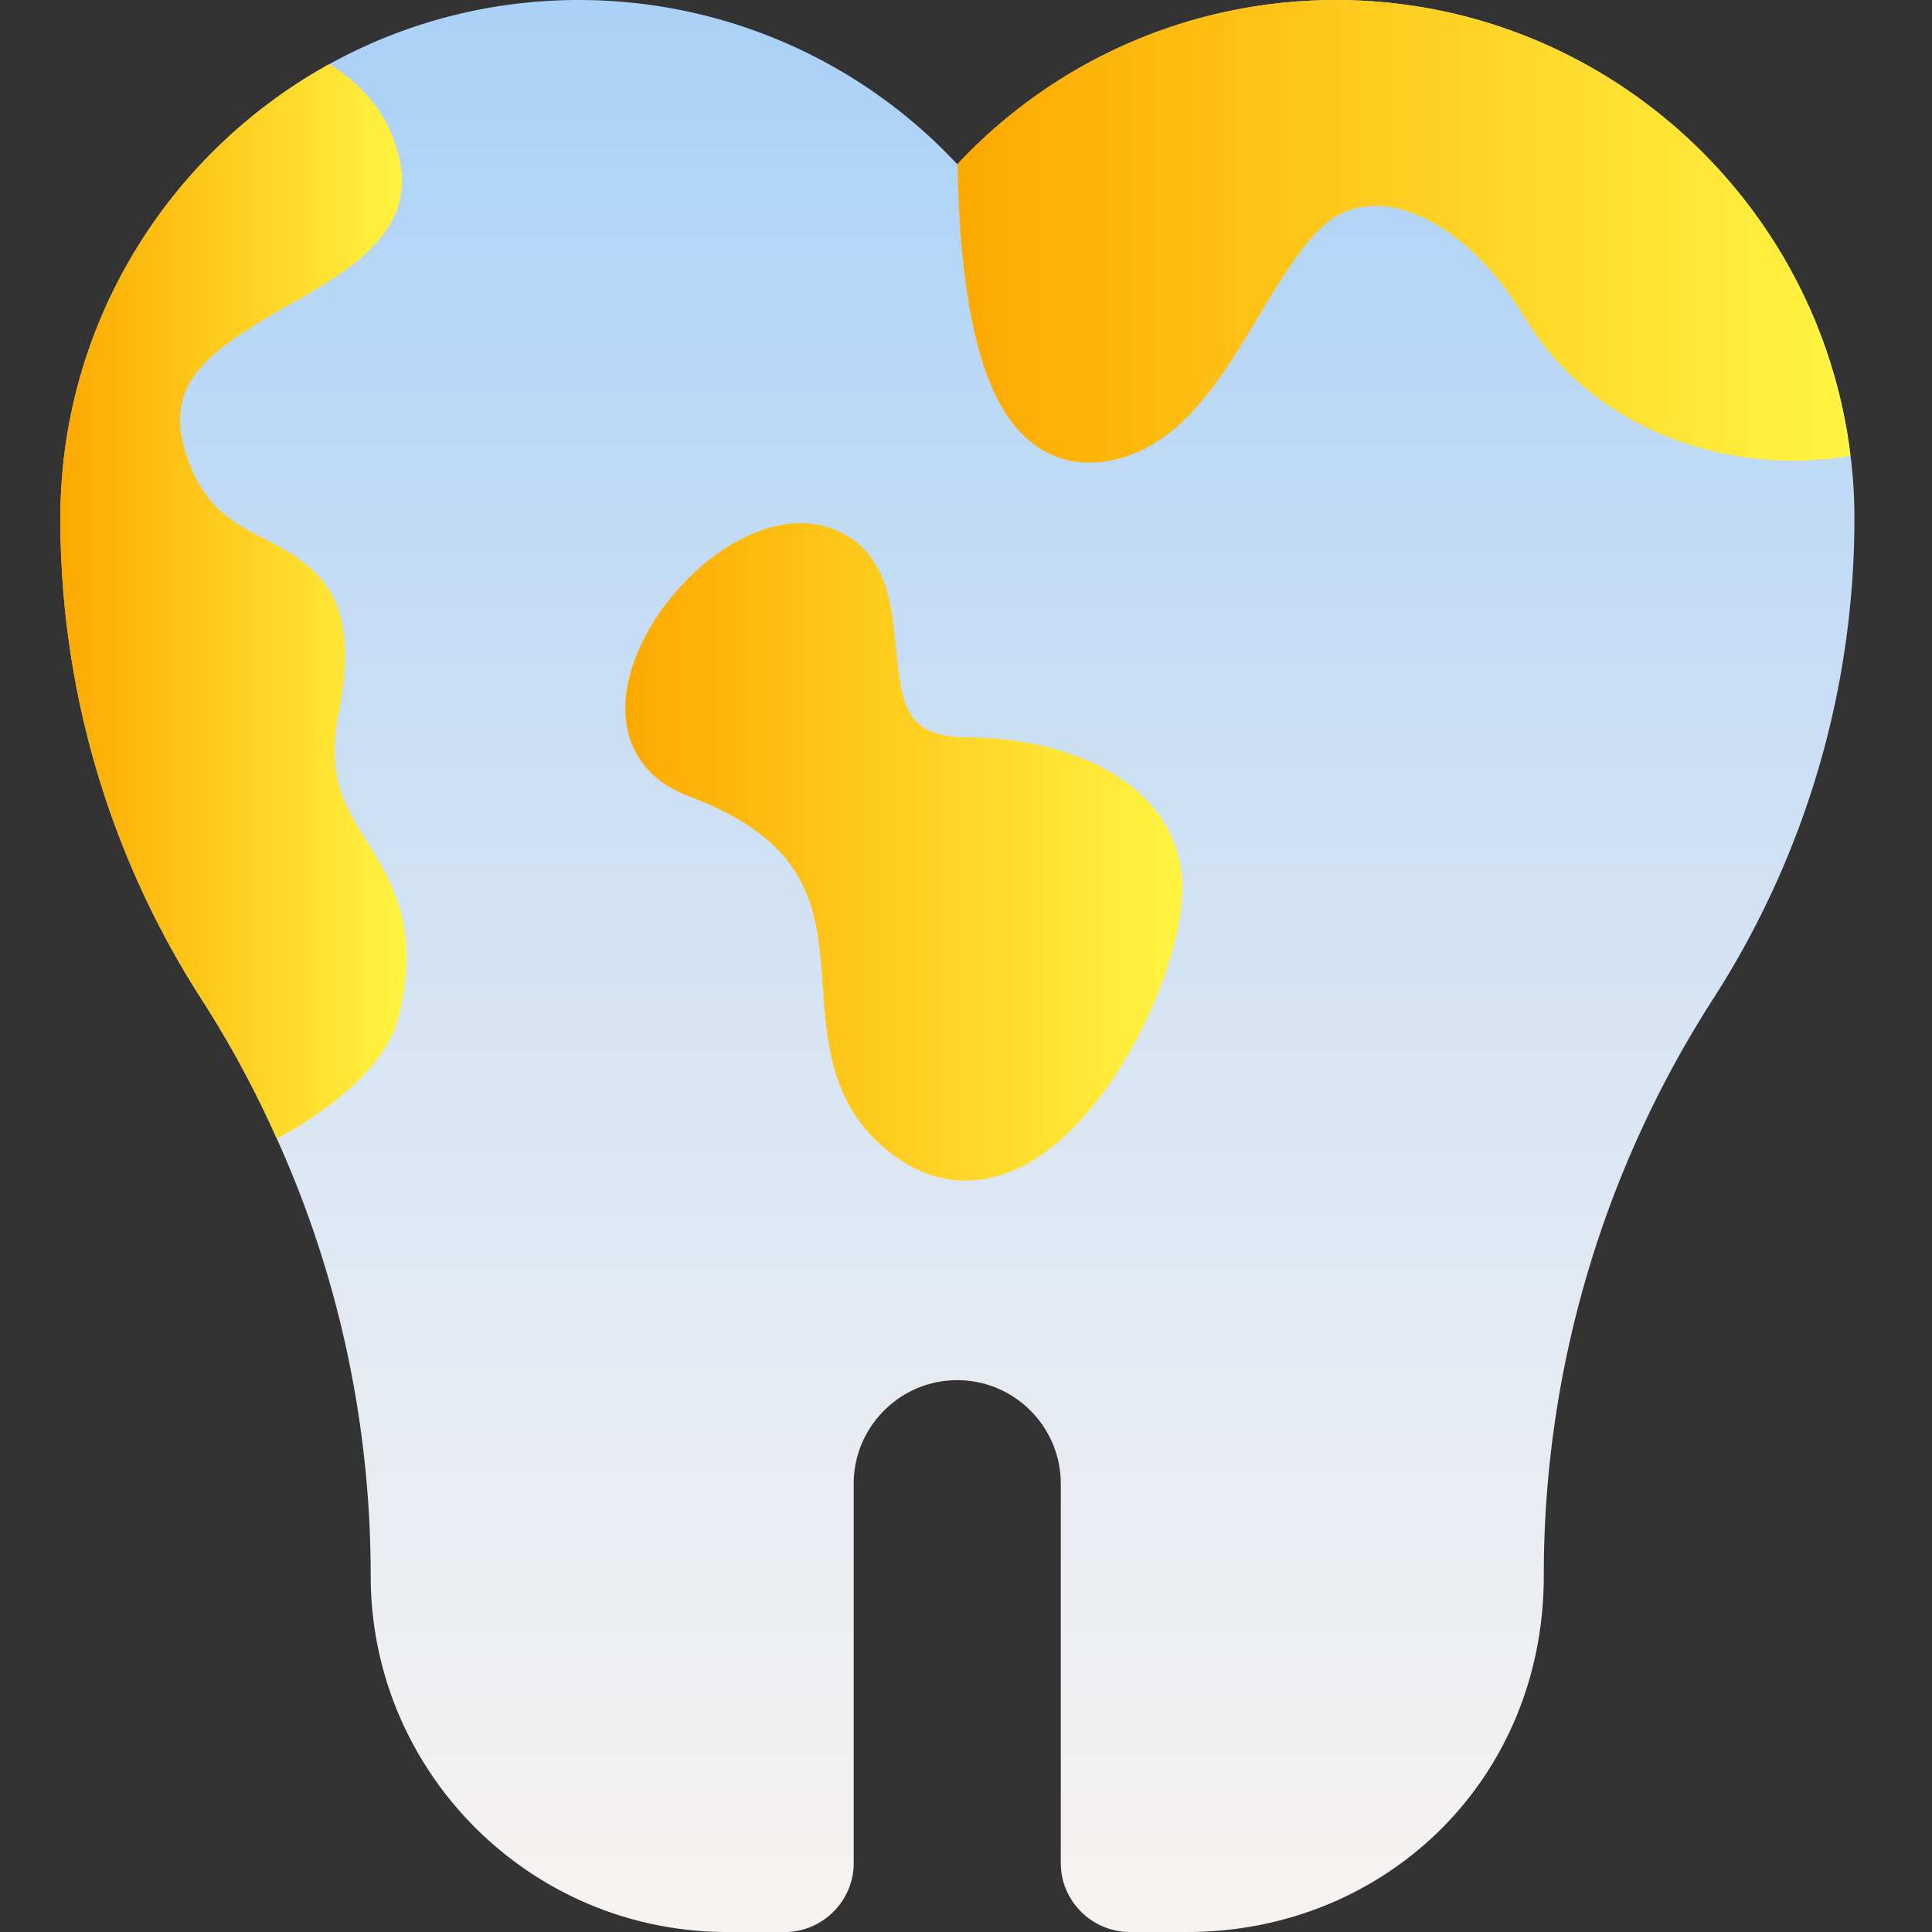
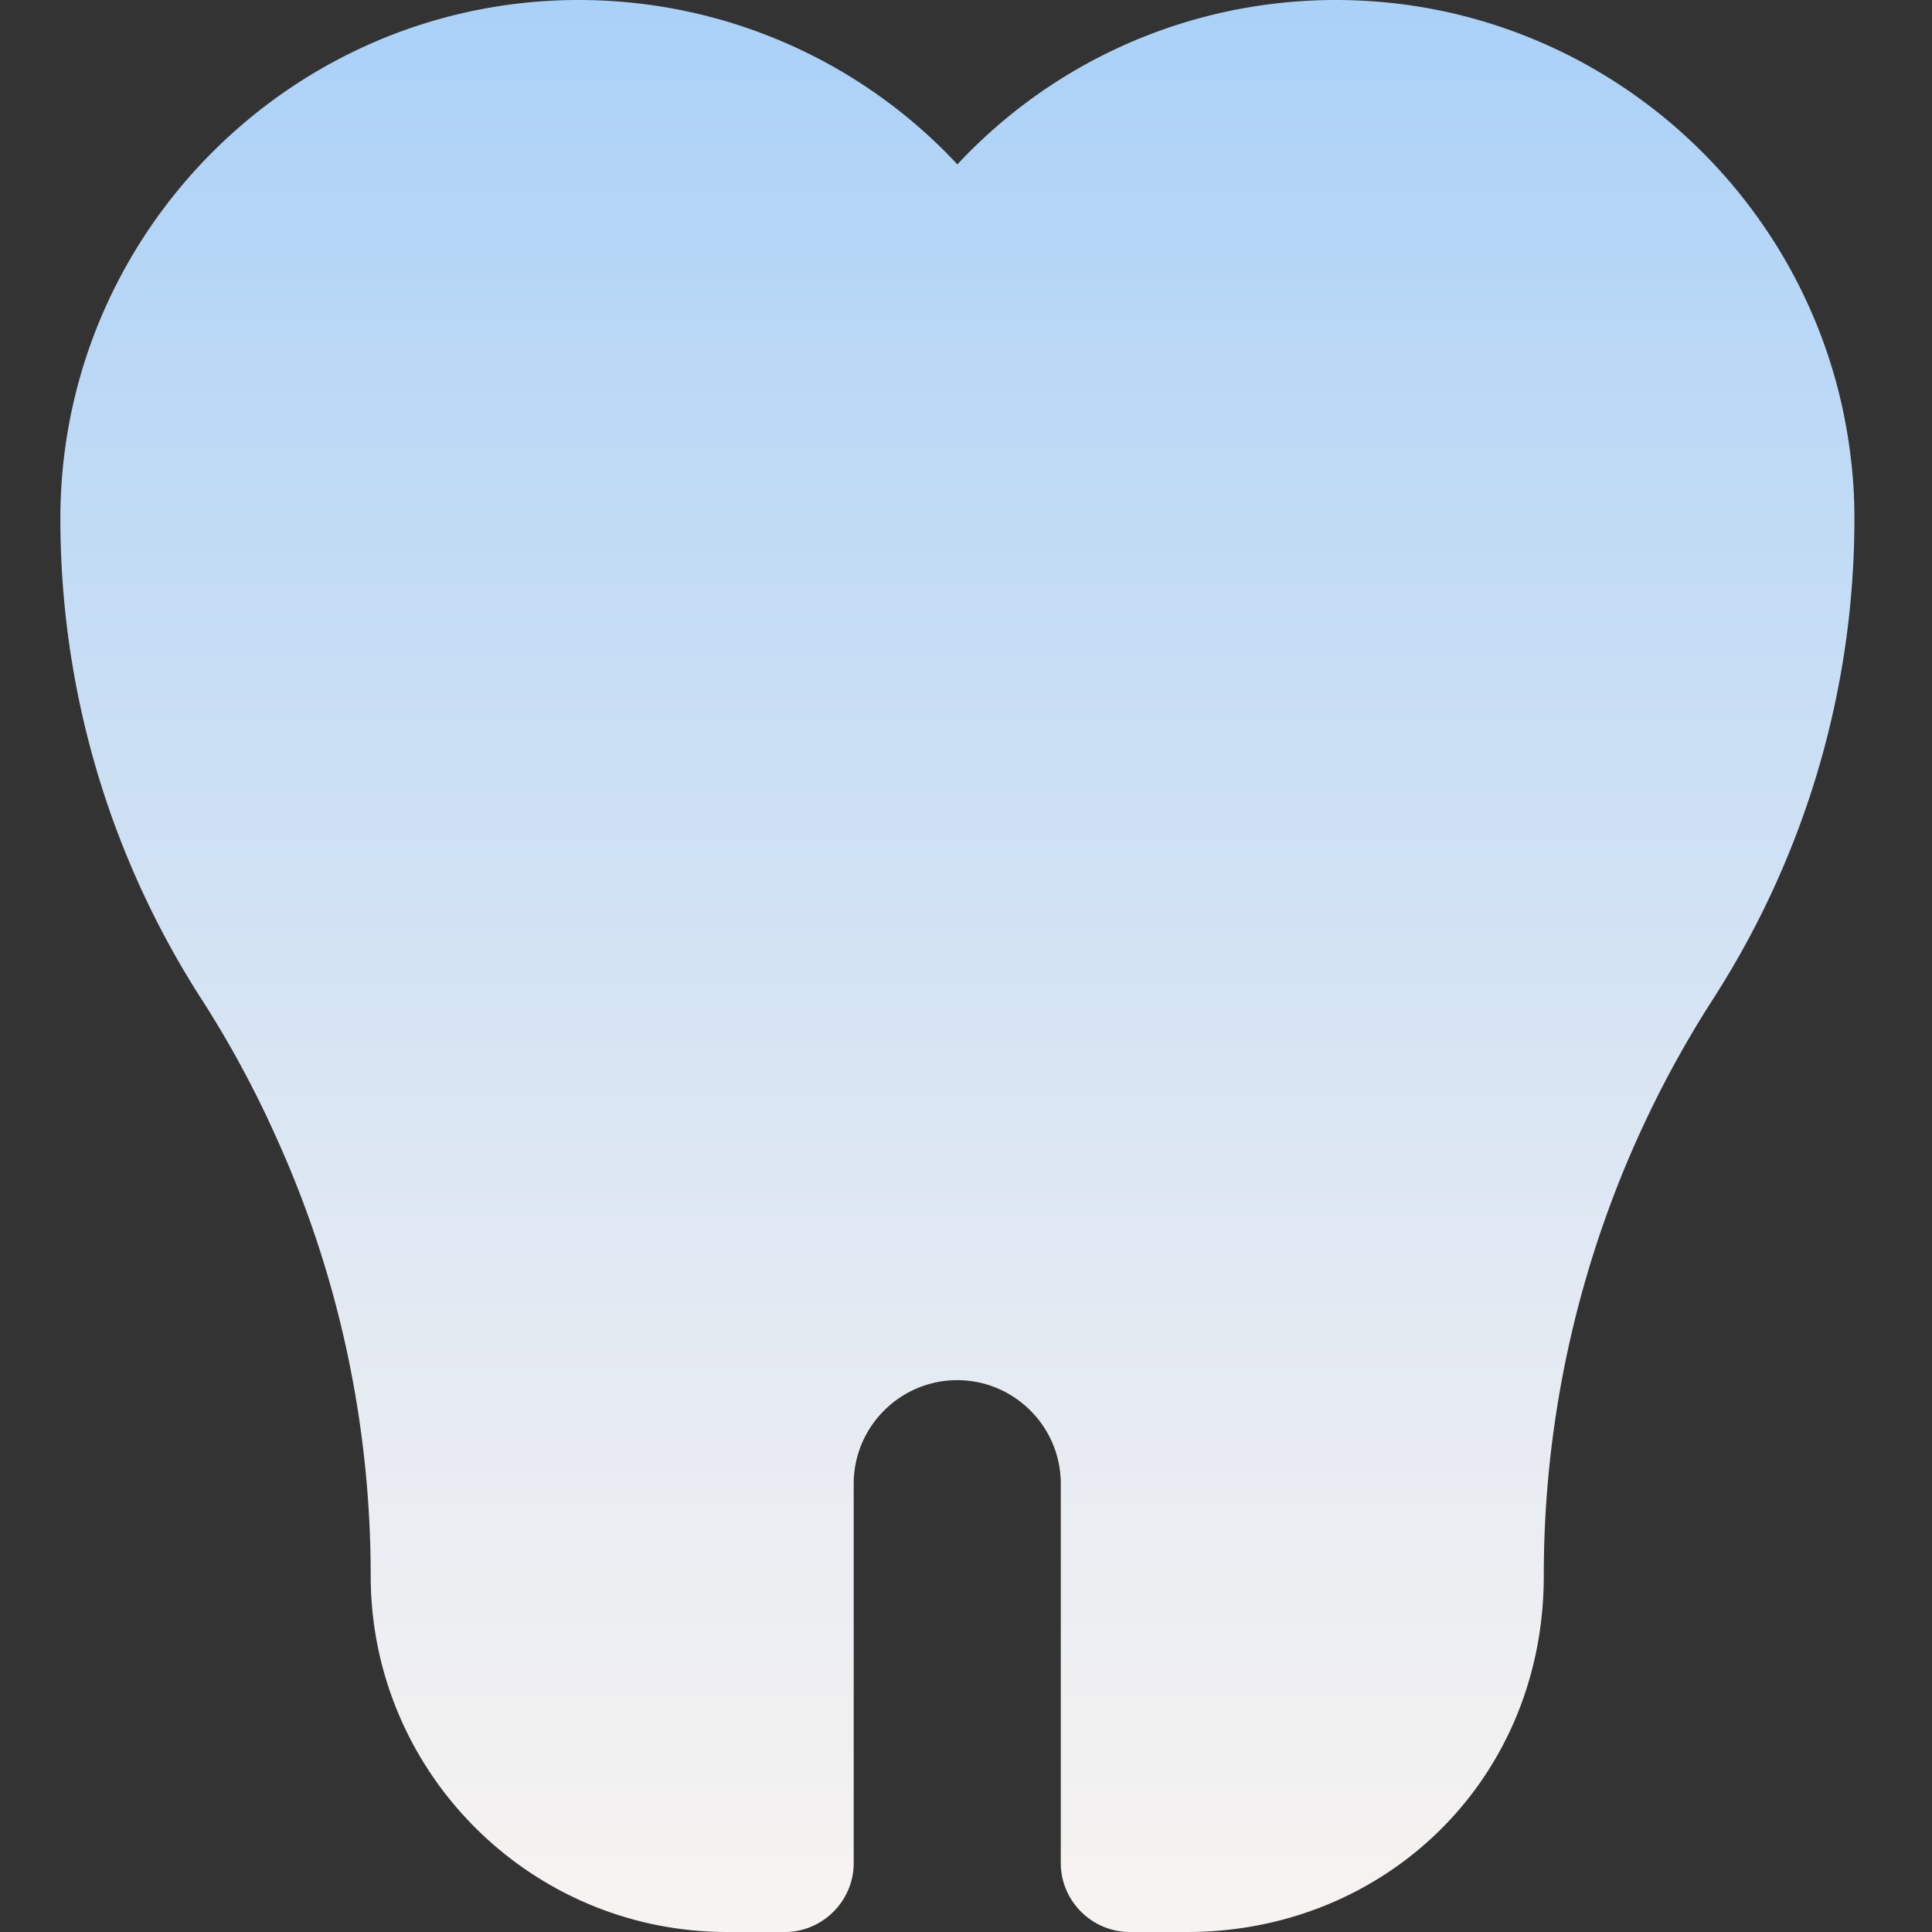
<svg xmlns="http://www.w3.org/2000/svg" width="64" height="64" fill="none">
  <rect width="100%" height="100%" fill="#333333" stroke="none" />
  <path d="M61.43 17.18c0 5.65-1.62 11.15-4.68 15.91a35.28 35.28 0 0 0-5.61 19.11c0 6.79-5.29 11.8-11.81 11.8h-1.9c-1.26 0-2.29-1.03-2.29-2.28V49.15c0-1.89-1.54-3.43-3.43-3.43s-3.43 1.54-3.43 3.43v12.57c0 1.25-1.03 2.28-2.28 2.28h-1.91c-6.52 0-11.81-5.29-11.81-11.8 0-5.02-1.06-9.95-3.11-14.48a34.46 34.46 0 0 0-2.5-4.63C3.61 28.33 2 22.83 2 17.18c0-6.47 3.6-12.12 8.9-15.05C13.36.77 16.18 0 19.17 0c4.8 0 9.32 1.99 12.54 5.44h.01C34.94 1.99 39.45 0 44.25 0c8.76 0 16.02 6.6 17.05 15.09.09.69.13 1.38.13 2.09z" fill="url(#A)" />
-   <path d="M12.15 27.87c-.73-1.16-1.35-2.17-.93-4.25.75-3.8-.59-4.82-2.44-5.76-1.04-.53-2.02-1.03-2.6-2.77-.81-2.43.76-3.47 3.38-4.98 2.01-1.14 4.28-2.44 3.65-4.95-.22-.89-.67-1.66-1.32-2.28a5.32 5.32 0 0 0-.95-.73c-.01-.01-.03-.01-.04-.02C5.6 5.06 2 10.71 2 17.18c0 5.65 1.61 11.15 4.67 15.91a34.46 34.46 0 0 1 2.5 4.63c.4-.21.78-.44 1.15-.69 1.41-.93 2.57-2.09 2.89-3.36.73-2.92-.22-4.45-1.06-5.8z" fill="url(#B)" />
-   <path d="M61.3 15.09c-.63.13-1.28.17-1.92.17-3.28 0-6.91-1.46-8.89-4.77-1.73-2.87-4.29-4.3-6.09-3.4-.96.48-1.85 1.96-2.71 3.4-1.05 1.75-2.14 3.56-3.78 4.38-1.08.54-2.35.67-3.42.01-.98-.61-2.2-1.99-2.63-6.64-.08-.83-.12-1.76-.14-2.81C34.94 1.99 39.45 0 44.25 0c8.76 0 16.02 6.6 17.05 15.09z" fill="url(#C)" />
-   <path d="M36.35 25.34c-1.75-.85-3.65-.91-4.19-.91-2.11 0-2.28-.91-2.48-2.97-.14-1.49-.32-3.35-2.21-3.98-2.42-.81-5.52 1.78-6.47 4.45-.73 2.05-.04 3.75 1.8 4.44 4.12 1.54 4.28 3.77 4.46 6.34.13 1.89.29 4.03 2.3 5.53.77.58 1.59.87 2.43.87.61 0 1.23-.15 1.85-.46 3.04-1.52 5.33-6.64 5.33-9.21 0-1.76-1-3.21-2.82-4.09v-.01z" fill="url(#D)" />
  <defs>
    <linearGradient id="A" x1="31.72" y1="0" x2="31.72" y2="64" href="#E">
      <stop stop-color="#aad1f7" />
      <stop offset=".16" stop-color="#b8d7f6" />
      <stop offset=".72" stop-color="#e6ebf2" />
      <stop offset="1" stop-color="#f7f3f1" />
    </linearGradient>
    <linearGradient id="B" x1="2" y1="19.93" x2="13.47" y2="19.93" href="#E">
      <stop stop-color="#fda900" />
      <stop offset="1" stop-color="#fff442" />
    </linearGradient>
    <linearGradient id="C" x1="31.72" y1="7.66" x2="61.3" y2="7.66" href="#E">
      <stop stop-color="#fda900" />
      <stop offset="1" stop-color="#fff442" />
    </linearGradient>
    <linearGradient id="D" x1="20.71" y1="28.21" x2="39.16" y2="28.21" href="#E">
      <stop stop-color="#fda900" />
      <stop offset="1" stop-color="#fff442" />
    </linearGradient>
    <linearGradient id="E" gradientUnits="userSpaceOnUse" />
  </defs>
</svg>